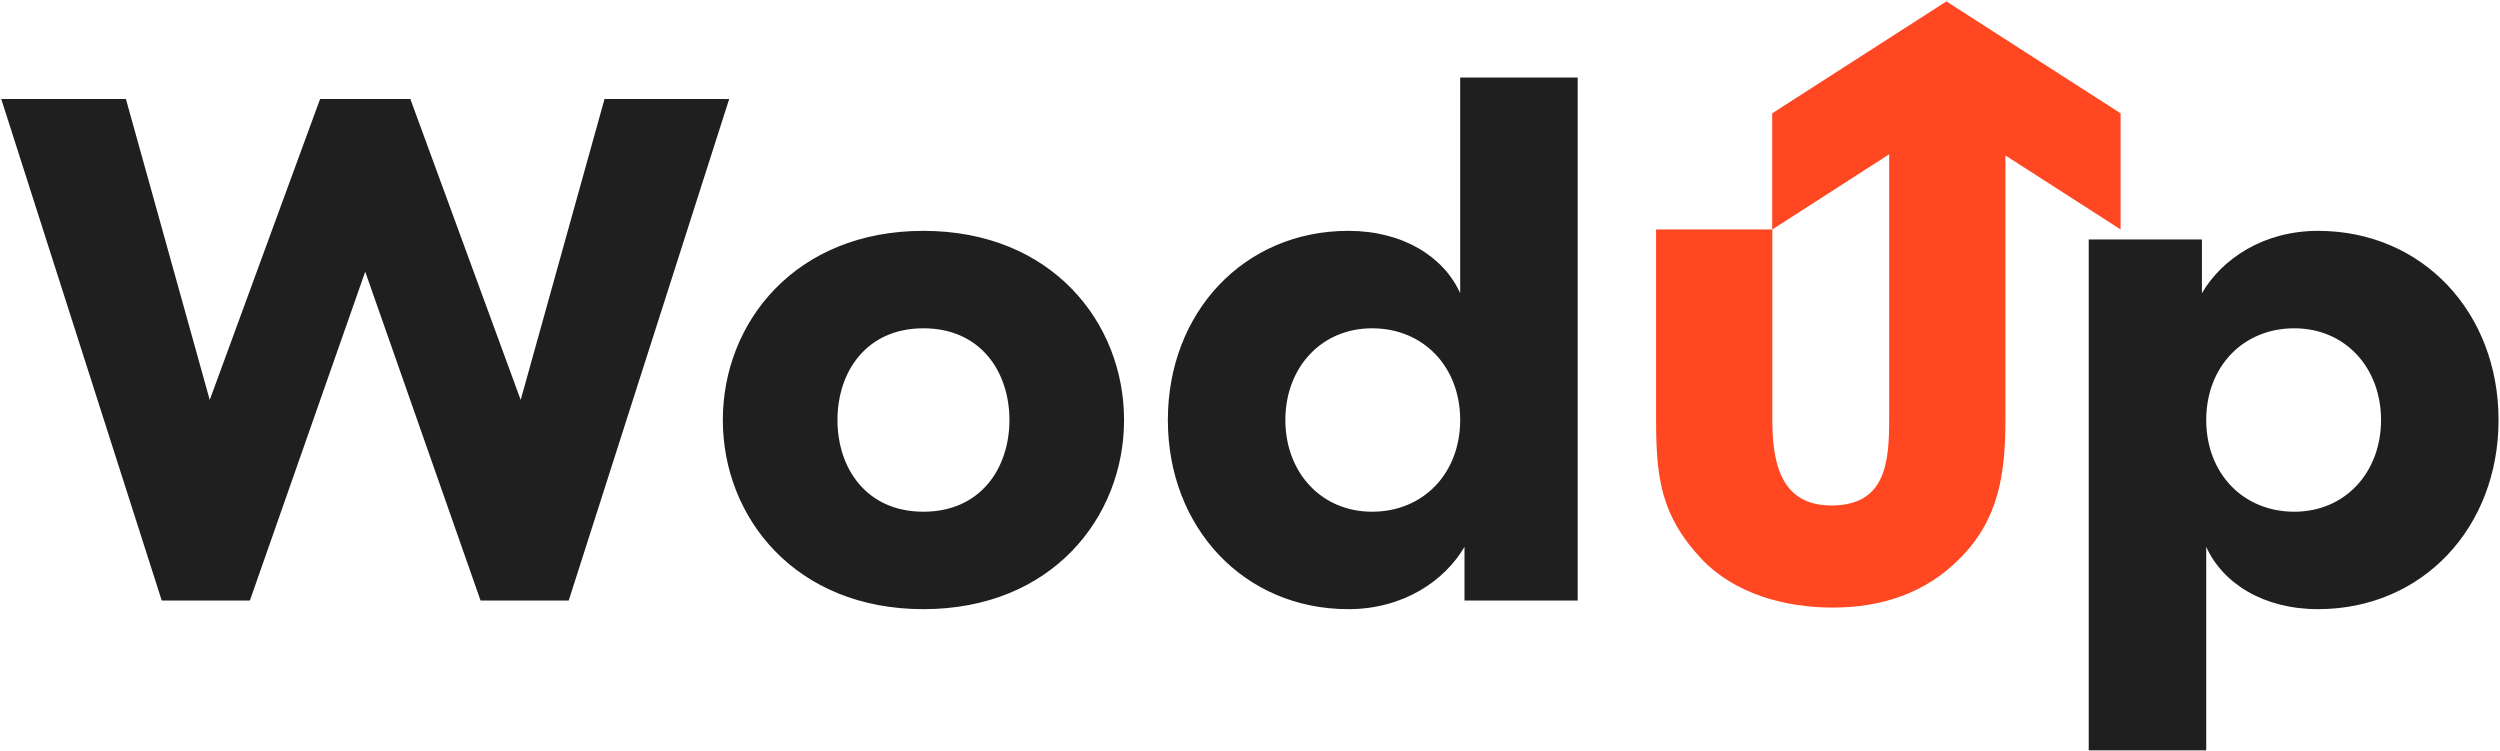
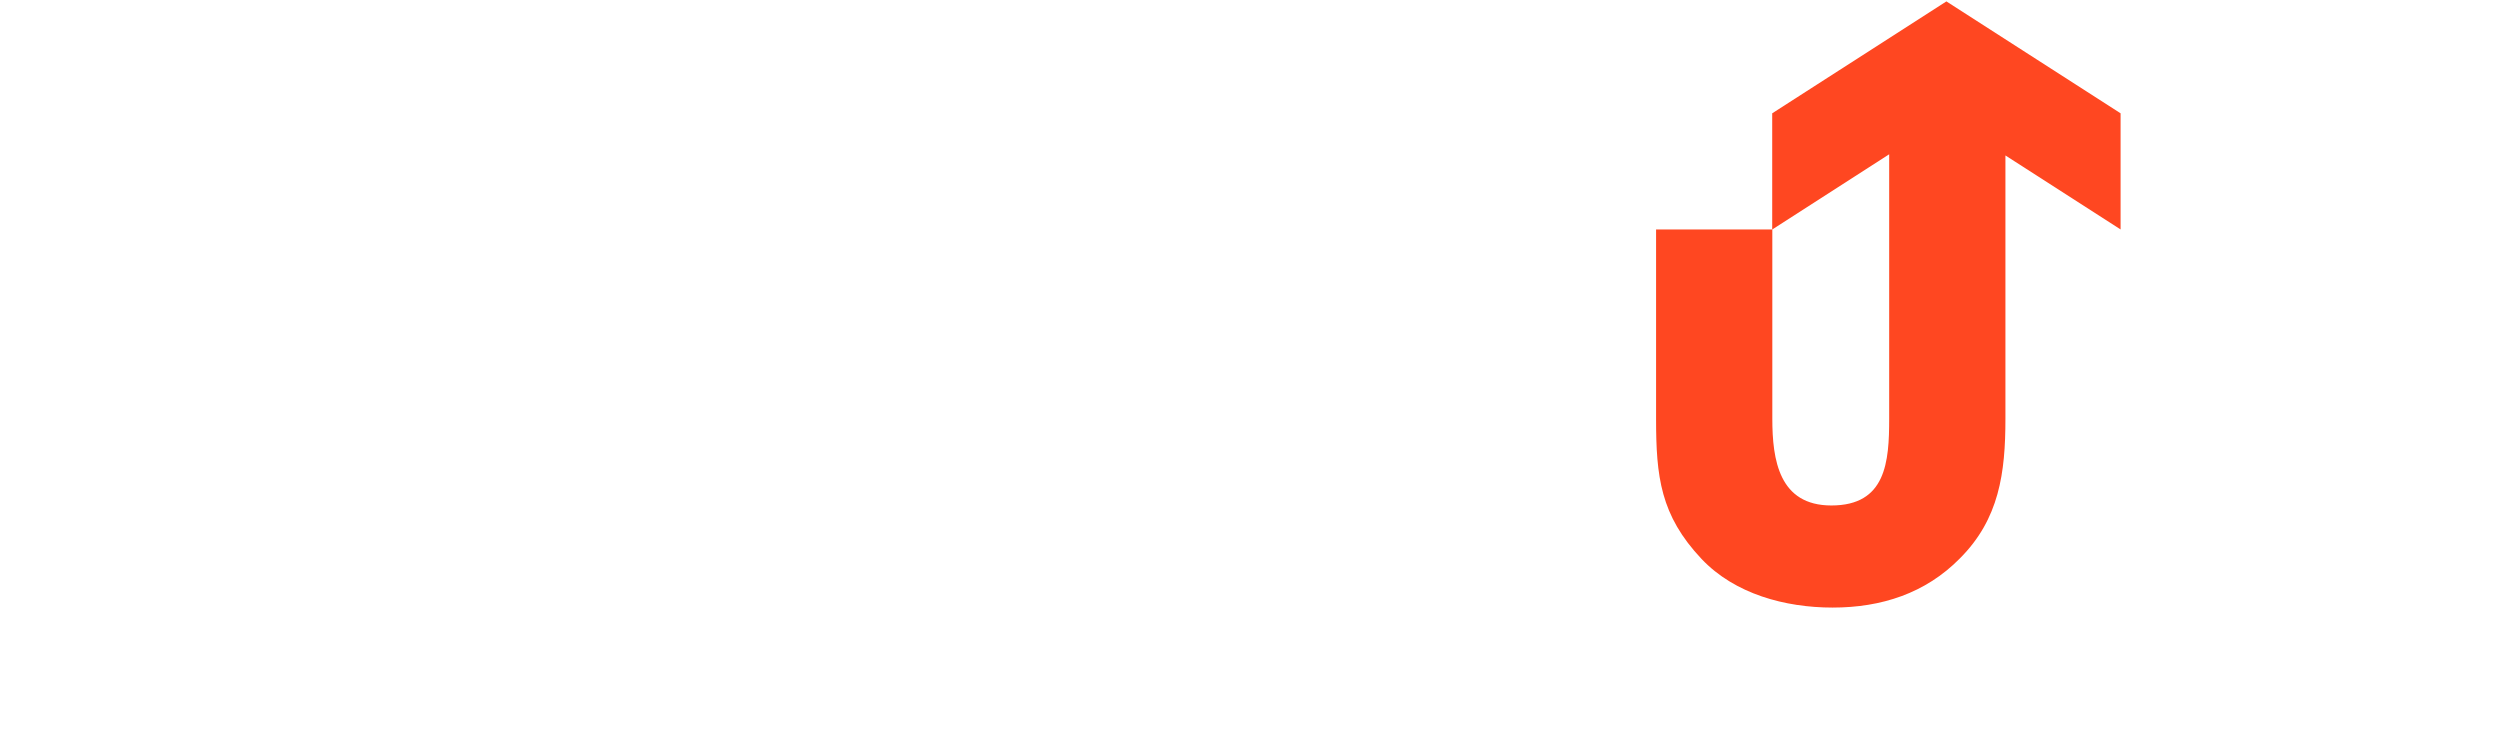
<svg xmlns="http://www.w3.org/2000/svg" xmlns:ns1="http://www.bohemiancoding.com/sketch/ns" width="716px" height="215px" viewBox="0 0 716 215" version="1.1">
  <title>Wodupp + dU</title>
  <desc>Created with Sketch.</desc>
  <defs />
  <g id="Page-1" stroke="none" stroke-width="1" fill="none" fill-rule="evenodd" ns1:type="MSPage">
    <g id="Ballon-logo" ns1:type="MSArtboardGroup" transform="translate(-236, -292)">
      <g id="Wodupp-+-dU" ns1:type="MSLayerGroup" transform="translate(236, 292)">
-         <path d="M117.526,28.36 L91.671,28.36 L60.07,114.544 L36.062,28.36 L0.357,28.36 L46.322,172 L71.562,172 L104.599,77.813 L137.636,172 L162.876,172 L208.84,28.36 L173.136,28.36 L149.127,114.544 L117.526,28.36 Z M264.476,66.117 C227.745,66.117 207.02,92.382 207.02,120.29 C207.02,148.197 227.745,174.462 264.476,174.462 C301.206,174.462 321.932,148.197 321.932,120.29 C321.932,92.382 301.206,66.117 264.476,66.117 L264.476,66.117 Z M264.476,146.555 C248.06,146.555 239.852,134.038 239.852,120.29 C239.852,106.541 248.06,94.024 264.476,94.024 C280.892,94.024 289.1,106.541 289.1,120.29 C289.1,134.038 280.892,146.555 264.476,146.555 L264.476,146.555 Z M386.185,66.117 C356.226,66.117 334.475,89.51 334.475,120.29 C334.475,151.07 356.226,174.462 386.185,174.462 C401.78,174.462 413.682,166.46 419.428,156.61 L419.428,172 L451.849,172 L451.849,22.204 L418.196,22.204 L418.196,83.969 C413.477,73.504 401.78,66.117 386.185,66.117 L386.185,66.117 Z M392.957,146.555 C378.388,146.555 368.128,135.269 368.128,120.29 C368.128,105.31 378.388,94.024 392.957,94.024 C407.731,94.024 418.196,105.105 418.196,120.29 C418.196,135.474 407.731,146.555 392.957,146.555 L392.957,146.555 Z M663.873,174.462 C693.832,174.462 715.583,151.07 715.583,120.29 C715.583,89.51 693.832,66.117 663.873,66.117 C648.278,66.117 636.376,74.12 630.63,83.969 L630.63,68.579 L598.209,68.579 L598.209,214.887 L631.862,214.887 L631.862,156.61 C636.581,167.075 648.278,174.462 663.873,174.462 L663.873,174.462 Z M657.101,94.024 C671.67,94.024 681.93,105.31 681.93,120.29 C681.93,135.269 671.67,146.555 657.101,146.555 C642.327,146.555 631.862,135.474 631.862,120.29 C631.862,105.105 642.327,94.024 657.101,94.024 L657.101,94.024 Z" id="Wodup" fill="#1F1F1F" ns1:type="MSShapeGroup" />
        <path d="M541.061,44.187 L541.061,119.93 C541.061,132.261 540.181,144.767 524.503,144.767 C509.53,144.767 507.593,131.732 507.593,119.93 L507.593,65.71 L541.061,44.187 Z M474.3,65.71 L474.3,119.93 C474.3,136.488 475.533,147.586 487.335,160.093 C496.847,170.133 511.292,174.009 524.855,174.009 C538.771,174.009 551.454,169.957 561.319,159.916 C572.592,148.643 574.354,135.431 574.354,119.93 L574.354,44.521 L607.336,65.712 L607.336,32.453 L557.447,0.4 L507.559,32.453 L507.559,65.71 L474.3,65.71 Z" id="dU" fill="#ff4721" ns1:type="MSShapeGroup" />
      </g>
    </g>
  </g>
</svg>